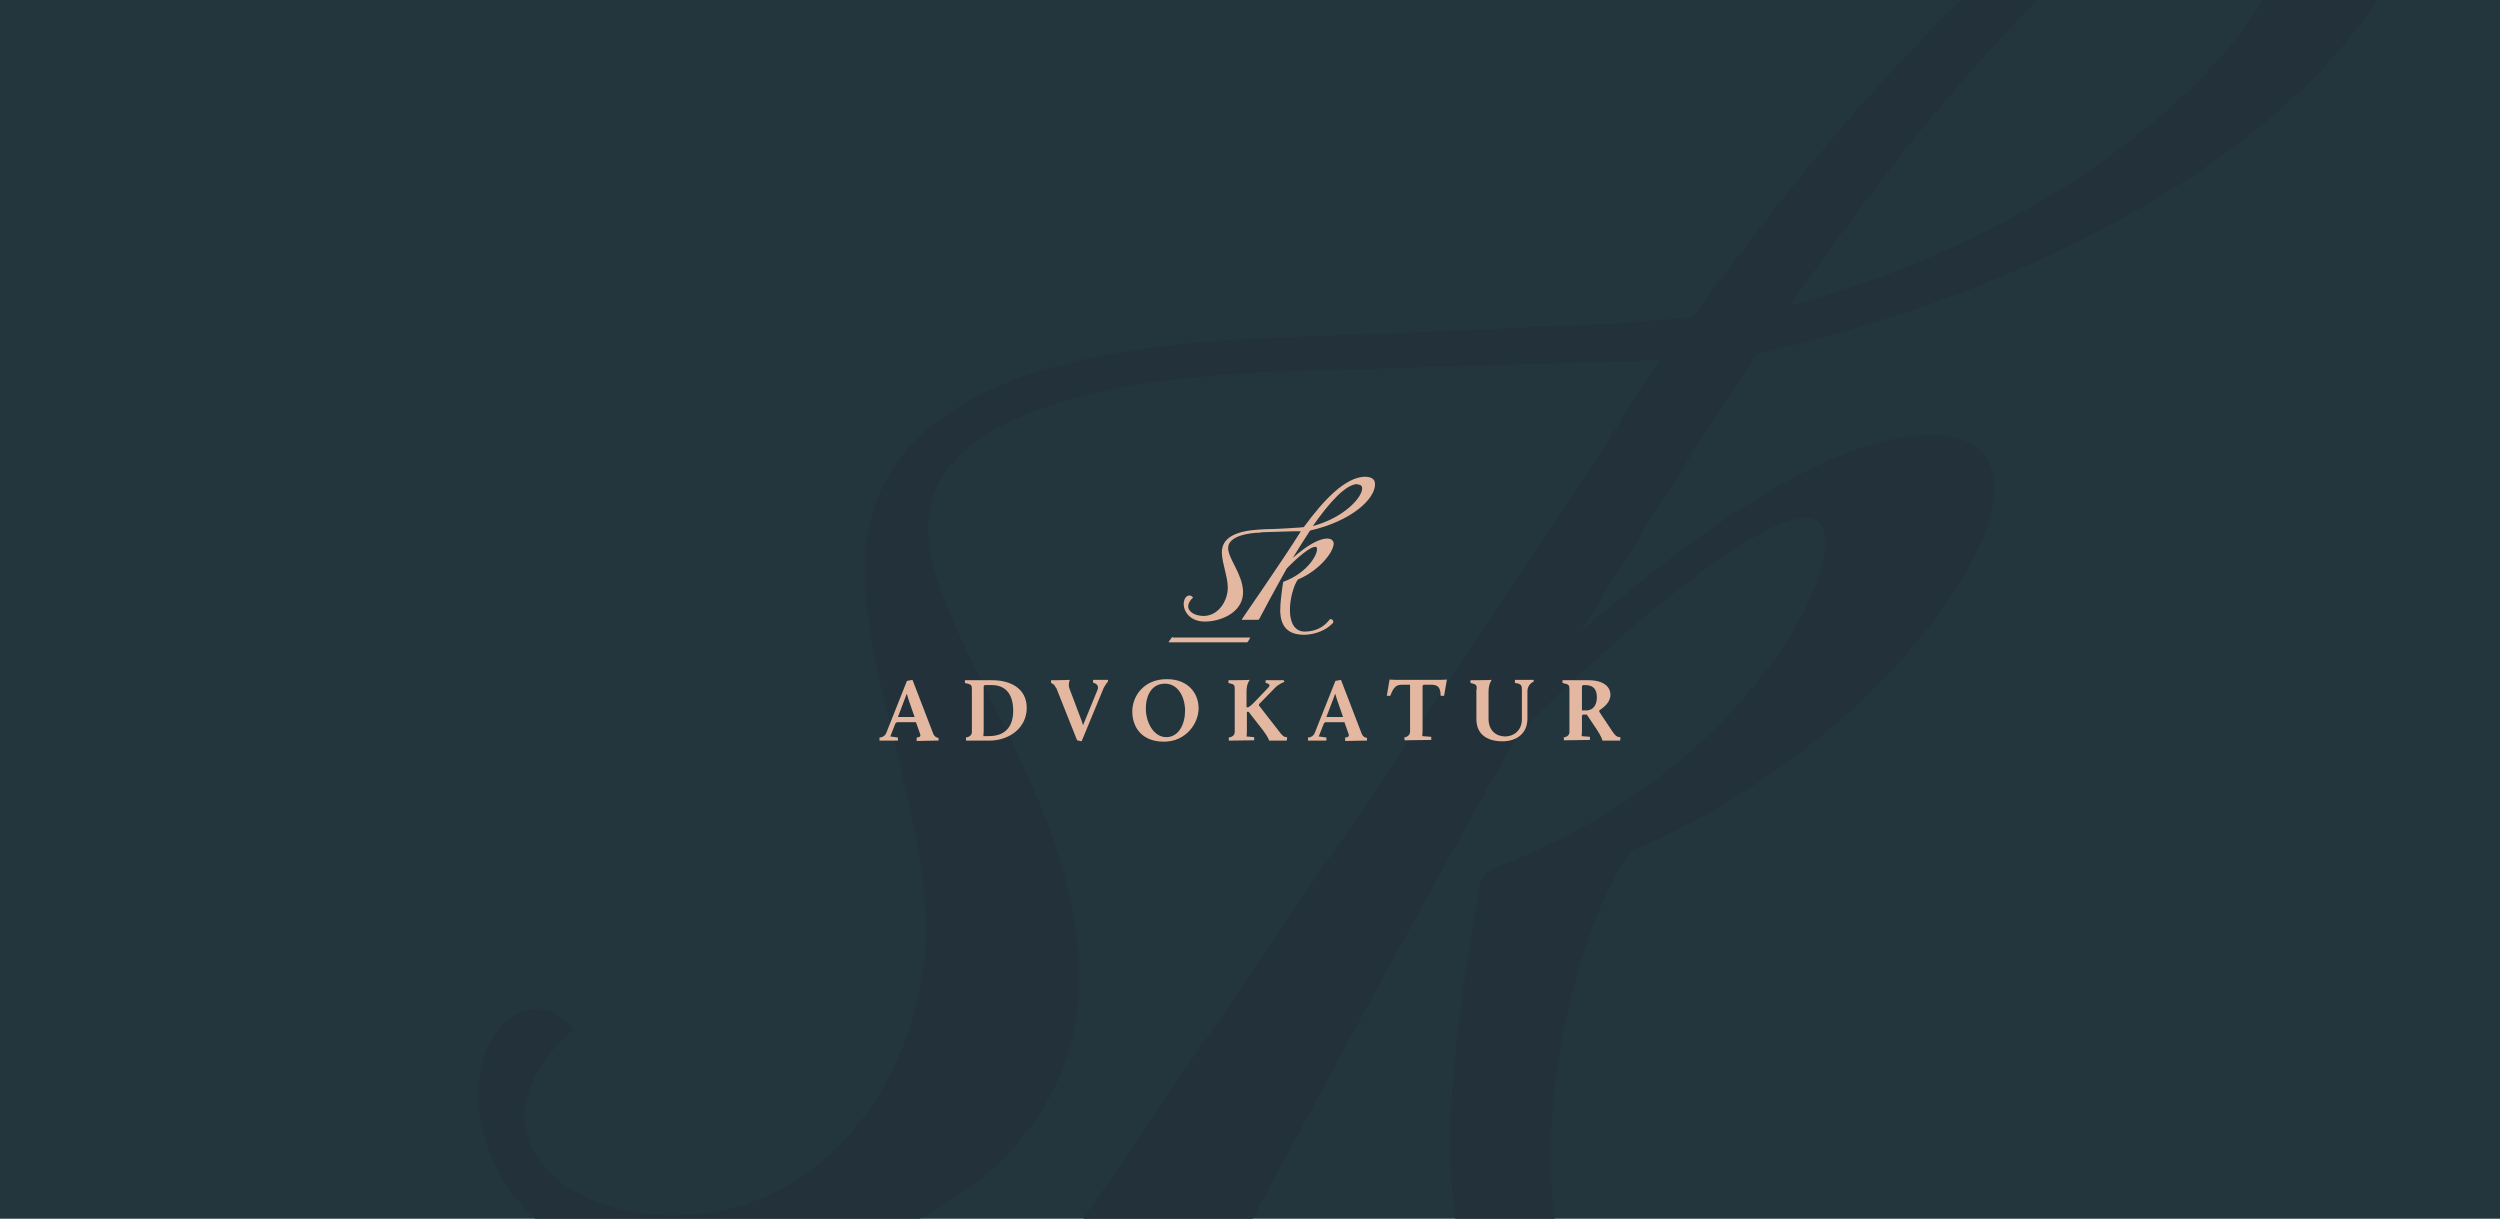
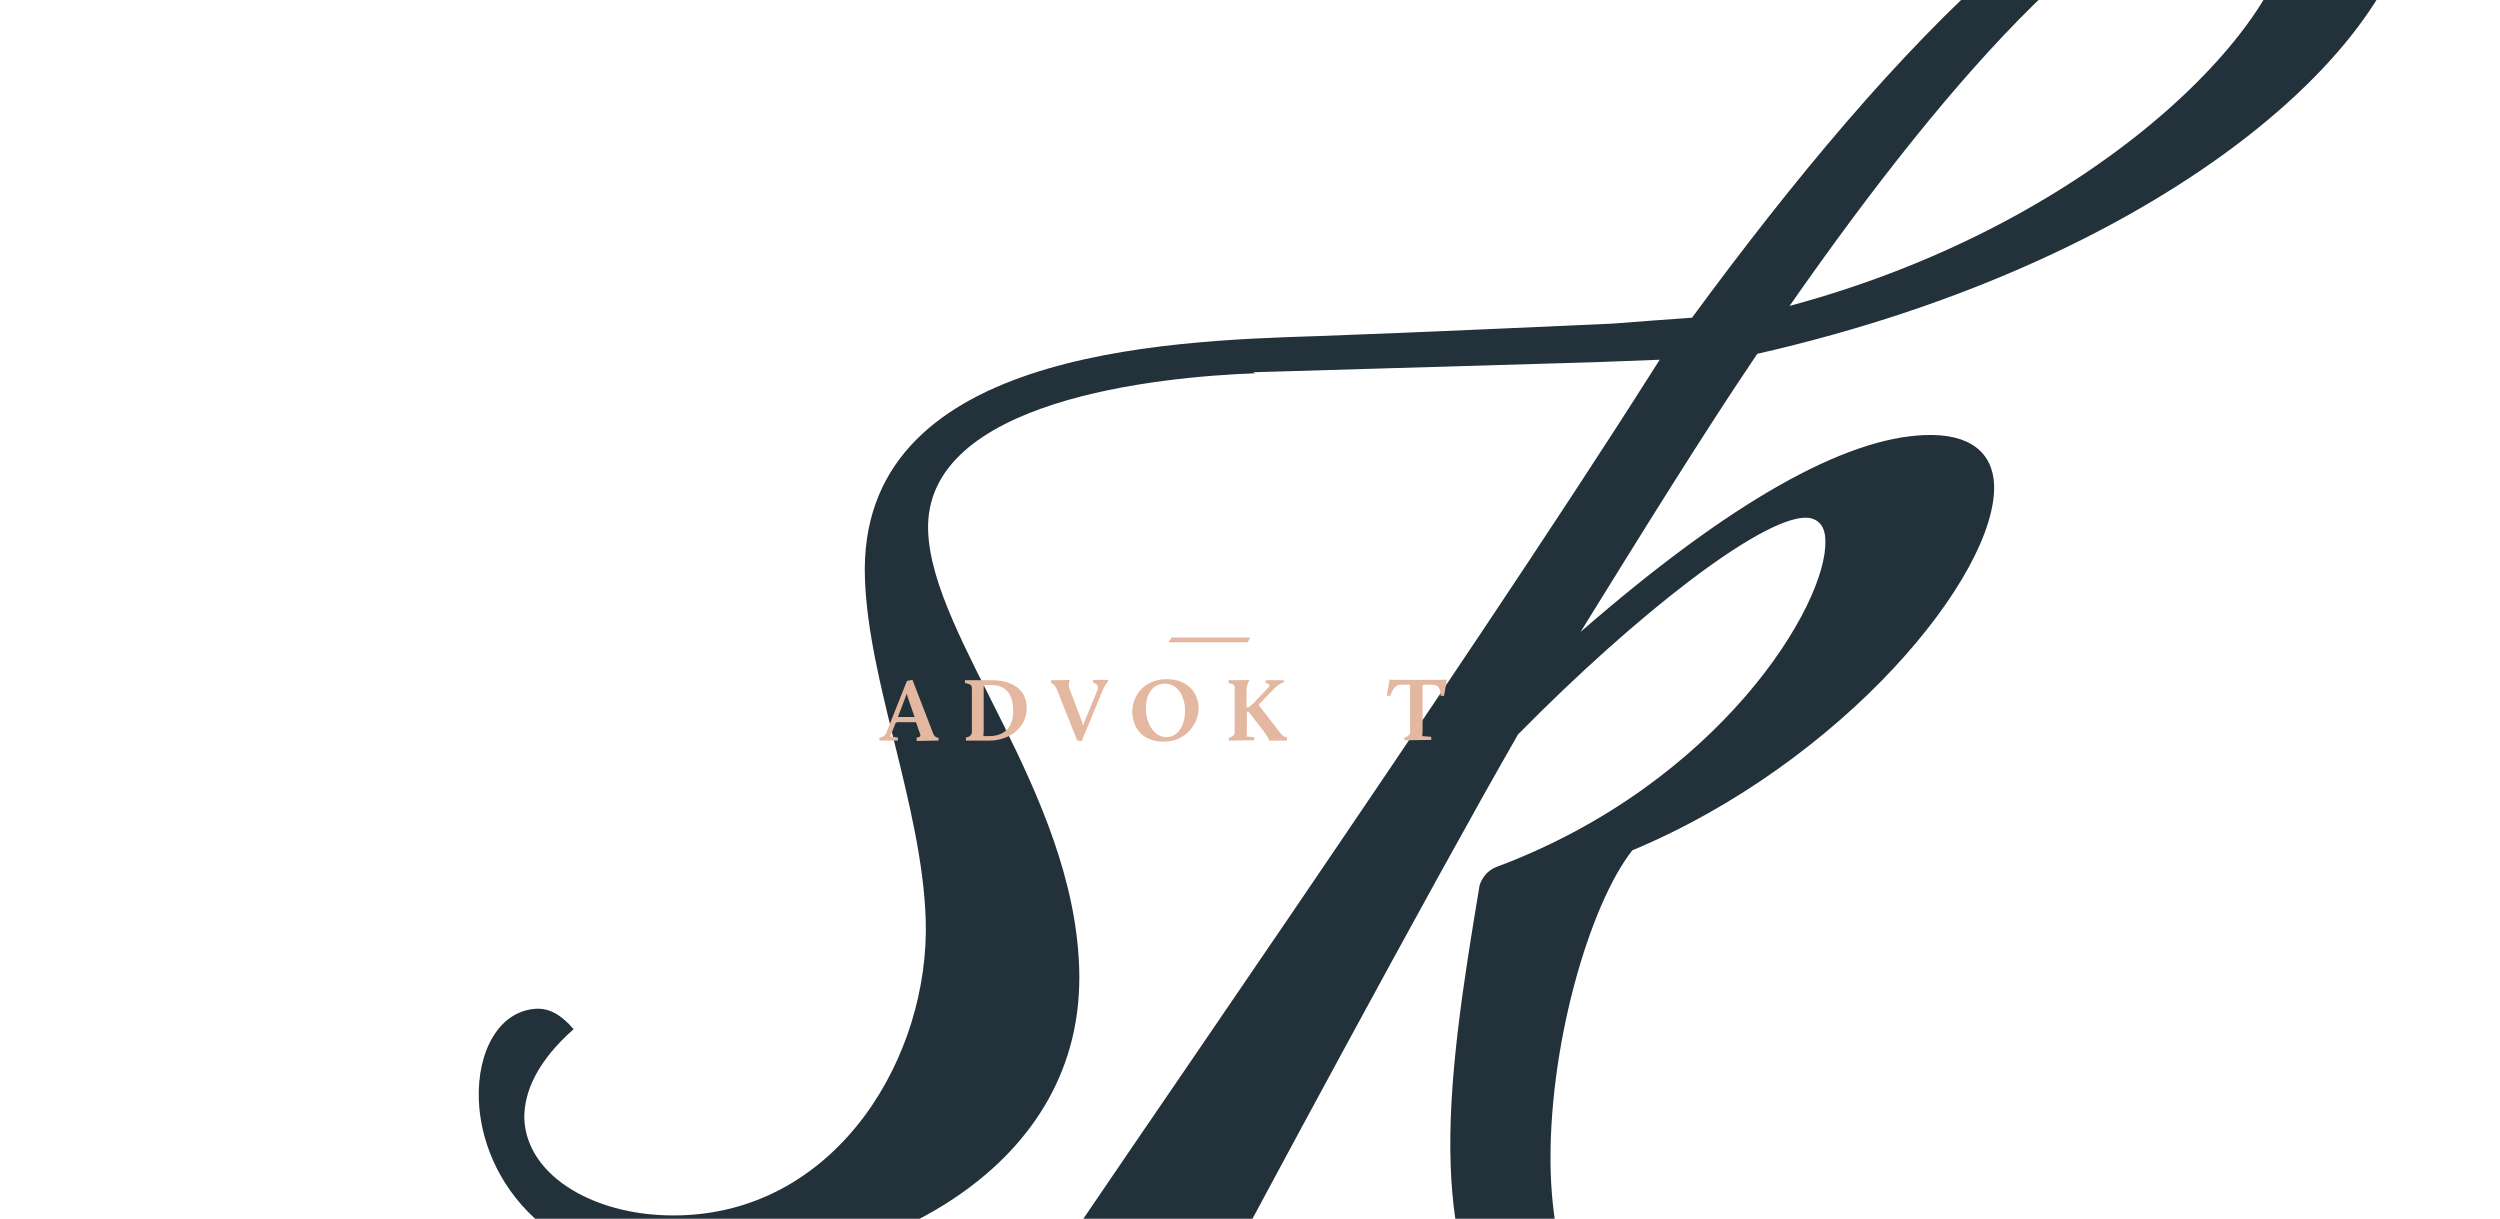
<svg xmlns="http://www.w3.org/2000/svg" id="Ebene_1" version="1.1" viewBox="0 0 720 351">
  <defs>
    <style> .st0 { fill: none; } .st1 { fill: #23363d; } .st2 { fill: #e4b8a0; } .st3 { fill: #22313a; } .st4 { clip-path: url(#clippath); } </style>
    <clipPath id="clippath">
      <rect class="st0" x="-.5" width="720.9" height="351" />
    </clipPath>
  </defs>
-   <rect class="st1" x="-.5" y="0" width="720.9" height="351" />
  <g class="st4">
    <path class="st3" d="M644.8-34c-33.8,1.2-81,52.7-129.4,122.1,91.1-24.5,145.2-83.9,144.3-111-.2-7.3-4.7-11.4-14.9-11.1M361.6,107.5c-27.6,1-95.6,7.6-94.3,45.4,1.1,31,41.8,75,43.5,125.8,2,58-57.5,86.3-106.3,87.9-47,1.7-65.8-27.3-66.6-49.9-.5-14,5.9-25.9,17-26.2,3.4,0,6.7,1.7,10.3,5.9-10.3,9.1-14.3,17.9-14.2,25.7.6,17,21.3,28.8,45.5,27.9,45.1-1.6,71.4-46.1,70.1-85.3-1.1-32.4-16.5-68.2-17.5-98.1-2.3-65.2,85.7-68.4,130.3-69.8,26-.9,85-3.6,85-3.6,7.3-.6,14.8-1.1,22.9-1.7,58.8-80,120.4-144.6,177.9-146.5,20.3-.7,29.3,6.7,30.2,18.7,3.4,45.1-69.3,110.9-189.3,138.2-15.7,23.2-33.5,52-50.9,80.1,42.8-37.3,76-55.9,99.2-56.7,13-.5,19.5,5.1,19.9,14.3h0c.9,26.1-43.6,80-104.2,105.3-12.5,15.9-24.5,57.5-23.5,92.8,1.1,32.4,13.3,60.1,46.1,58.8,30.4-1.1,53.2-13.6,68-32.4,0,0,2.3-4,5.7-4s7,4.6,7,7c0,2-.9,4-3.3,6.4-18.3,19.2-49.2,31.3-78.2,32.3-55.7,2-72.6-27.9-74.1-70-.9-24.2,3.6-52.5,8.3-80.7,0,0,.9-4,5.1-5.5,64-24,95.2-75.6,94.5-93.9,0-4.3-2.2-6.7-6-6.6-13,.5-47.9,27.3-82.5,62.4-25.6,44.5-80,146-80.4,146.8s-1.4,3-4.6,3l-44.4,1.2c-1,0-2.4-.3-1.2-3.3,1.7-3.7,116.1-168.3,169.1-252l2.3-3.6-18.3.7-98.5,2.9h-.2l.2.2Z" />
  </g>
-   <path class="st2" d="M390.9,139.4c-3.3.1-8,5.2-12.8,12.1,9-2.4,14.3-8.3,14.2-10.9,0-.7-.5-1.1-1.5-1.1M363,153.4c-2.7,0-9.4.8-9.3,4.5.1,3.1,4.1,7.4,4.3,12.4.2,5.7-5.7,8.5-10.5,8.7-4.6.2-6.5-2.7-6.6-4.9,0-1.4.6-2.6,1.7-2.6.3,0,.7.2,1,.6-1,.9-1.4,1.8-1.4,2.5,0,1.7,2.1,2.8,4.5,2.8,4.4-.1,7-4.6,6.9-8.4-.1-3.2-1.6-6.7-1.7-9.7-.2-6.4,8.5-6.7,12.9-6.9,2.6,0,8.4-.4,8.4-.4.7,0,1.5-.1,2.3-.2,5.8-7.9,11.9-14.3,17.5-14.5,2,0,2.9.7,3,1.9.3,4.4-6.8,10.9-18.7,13.6-1.5,2.3-3.3,5.1-5,7.9,4.2-3.7,7.5-5.5,9.8-5.6,1.3,0,1.9.5,2,1.4h0c0,2.6-4.3,7.9-10.3,10.4-1.2,1.6-2.4,5.7-2.3,9.2.1,3.2,1.3,5.9,4.5,5.8,3-.1,5.2-1.3,6.7-3.2,0,0,.2-.4.6-.4s.7.5.7.7c0,.2,0,.4-.3.6-1.8,1.9-4.9,3.1-7.7,3.2-5.5.2-7.2-2.8-7.3-6.9,0-2.4.4-5.2.8-8,0,0,0-.4.5-.5,6.3-2.4,9.4-7.4,9.3-9.3,0-.4-.2-.7-.6-.6-1.3,0-4.7,2.7-8.1,6.2-2.5,4.4-7.9,14.4-7.9,14.5s-.1.3-.5.3h-4.4c0,.1-.2,0-.1-.2.2-.4,11.5-16.6,16.7-24.9l.2-.4h-1.8c0,0-9.7.3-9.7.3h0,0Z" />
  <path class="st2" d="M337.8,183.5c-.1,0-.3,0-.4.2l-.8,1.1c0,.1,0,.2.1.2h22.3c.1,0,.3,0,.4-.2l.6-1c0-.1,0-.2-.1-.2h-22.1,0Z" />
  <path class="st2" d="M253.4,212.4c1-.1,1.5-.6,1.8-1.2l6-15.1,1.6-.3,5.7,14.8c.4,1.2.8,1.8,1.8,1.9v.8h-1.2c-1.2,0-5.1.1-5.1.1v-1c.7,0,1.3-.3,1-1l-1.2-3.4h-5.5l-.4.3-1.5,3.8,2.2.3v.9h-5.3v-.9h0ZM261.1,199.9l-2.5,6.6h4.8l-1.6-4.6c-.2-.6-.5-1.5-.6-2h0Z" />
  <path class="st2" d="M278.1,212.4c1.1-.1,1.8-.7,1.8-1.6v-12.2c0-1.3-.1-1.5-2-1.9v-.8h7.8c5.4,0,10,2.4,10,8s-4.9,9.4-10.8,9.4h-2.2c-1.8,0-4.5,0-4.5,0v-1h0ZM284.8,212c4.6,0,7-2.6,7-7.3s-2.1-7.4-6.2-7.4h-2l-.3.3v12.9c0,.8-.1,1.5-.1,1.5h1.6Z" />
  <path class="st2" d="M304.1,198.1c-.4-1.1-1.4-1.4-1.4-1.4v-.8h1.5c2,0,3.8-.1,3.8-.1h.1c-.3.7-.4,1.8-.1,2.5l3.4,9c.2.5.4,1.1.5,1.6l4.1-10c.5-1.1.2-1.9-1.2-2.3v-.8h4.3v.5c.1,0-.8.6-1.6,2.7l-6,14.5-1.3-.3-6-15.1h0,0Z" />
  <path class="st2" d="M336.1,195.6c6.2,0,9.1,4.2,9.1,8.4s-3.5,9.6-10,9.6-9.1-4.3-9.1-8.7,3.3-9.3,9.9-9.3h0ZM335.9,212.3c3.6,0,5.4-3.8,5.4-7.6s-1.9-7.8-5.8-7.8-5.5,3.5-5.5,7.2,2.1,8.2,5.9,8.2h0Z" />
  <path class="st2" d="M353.8,212.4c1.1-.1,1.8-.7,1.8-1.6v-12.2c0-1.3,0-1.5-1.8-1.9v-.8h1.9c3.3,0,4.1-.1,4.1-.1h.1c0,.1-.9,1.1-.9,3.3v4.6h.5s.8-.5,1.3-1l4.5-4.7c.5-.5.5-1.1-.8-1.3v-.8h5.2l.2.5s-1.6.5-2.8,1.8l-4.5,4.6v.4l5.9,7.6c1,1.3,1.3,1.4,1.9,1.5h.3s-.1,1-.1,1h-5.1c0-.1-.2-.9-1.7-2.9l-4.2-5.4h-.5v5.8c0,.8-.1,1.3-.1,1.3l2.2.2v.9c-.1,0-7.3.1-7.3.1v-1h0Z" />
-   <path class="st2" d="M376.8,212.4c1-.1,1.5-.6,1.8-1.2l6-15.1,1.6-.3,5.7,14.8c.4,1.2.8,1.8,1.8,1.9v.8h-1.2c-1.2,0-5.1.1-5.1.1v-1c.7,0,1.3-.3,1-1l-1.2-3.4h-5.5l-.4.3-1.5,3.8,2.2.3v.9h-5.3v-.9h0ZM384.5,199.9l-2.5,6.6h4.8l-1.6-4.6c-.2-.6-.5-1.5-.6-2h0Z" />
  <path class="st2" d="M404.3,212.4c1.1-.1,1.8-.8,1.8-1.7v-13.5h-2.2c-1.7,0-2.5.5-3.5,3.2h-1l.8-4.7s.7.1,1.8.1h12.8c1.1,0,1.9-.1,1.9-.1l-.8,4.7h-1c0-2.6-.9-3.2-2.8-3.2h-2.1l-.3.3v13.1c0,.8-.1,1.4-.1,1.4l2.6.2v.9c-.1,0-7.7.1-7.7.1v-1h0Z" />
-   <path class="st2" d="M425.3,198.6c0-1.3,0-1.5-1.8-1.9v-.8h1.9c3.3,0,4.1-.1,4.1-.1h.1c0,.1-.9,1.1-.9,3.4v7.8c0,3.6,2.4,5.1,4.8,5.1s4.8-1.7,4.8-4.9v-8.5c0-1.1,0-1.8-2-2v-.9h5.4v.5c.1,0-1.8.6-1.8,2.8v7.9c0,4.3-3.2,6.5-7.2,6.5s-7.5-1.7-7.5-6.4v-8.6h0s0,0,0,0Z" />
-   <path class="st2" d="M450.2,212.4c1.1-.1,1.8-.7,1.8-1.6v-12.2c0-1.3-.1-1.5-2-1.9v-.8h7.4c4.6,0,6.4,2,6.4,4.2s-1.9,3.6-3.2,4.5v.4l3.8,5.7c1,1.5,1.5,1.5,2,1.6h.3s-.1,1-.1,1h-5.1c0-.1-.3-1.2-1.5-3l-3-4.5h-1.1l-.3.3v4.6c0,.8-.1,1.3-.1,1.3l2.4.2v.9c-.1,0-7.5.1-7.5.1v-1h0s0,0,0,0h0ZM457.4,204.5c1.1,0,2.5-1.2,2.5-3.6s-1-3.6-3.4-3.6h-.6l-.3.3v7h1.9Z" />
</svg>